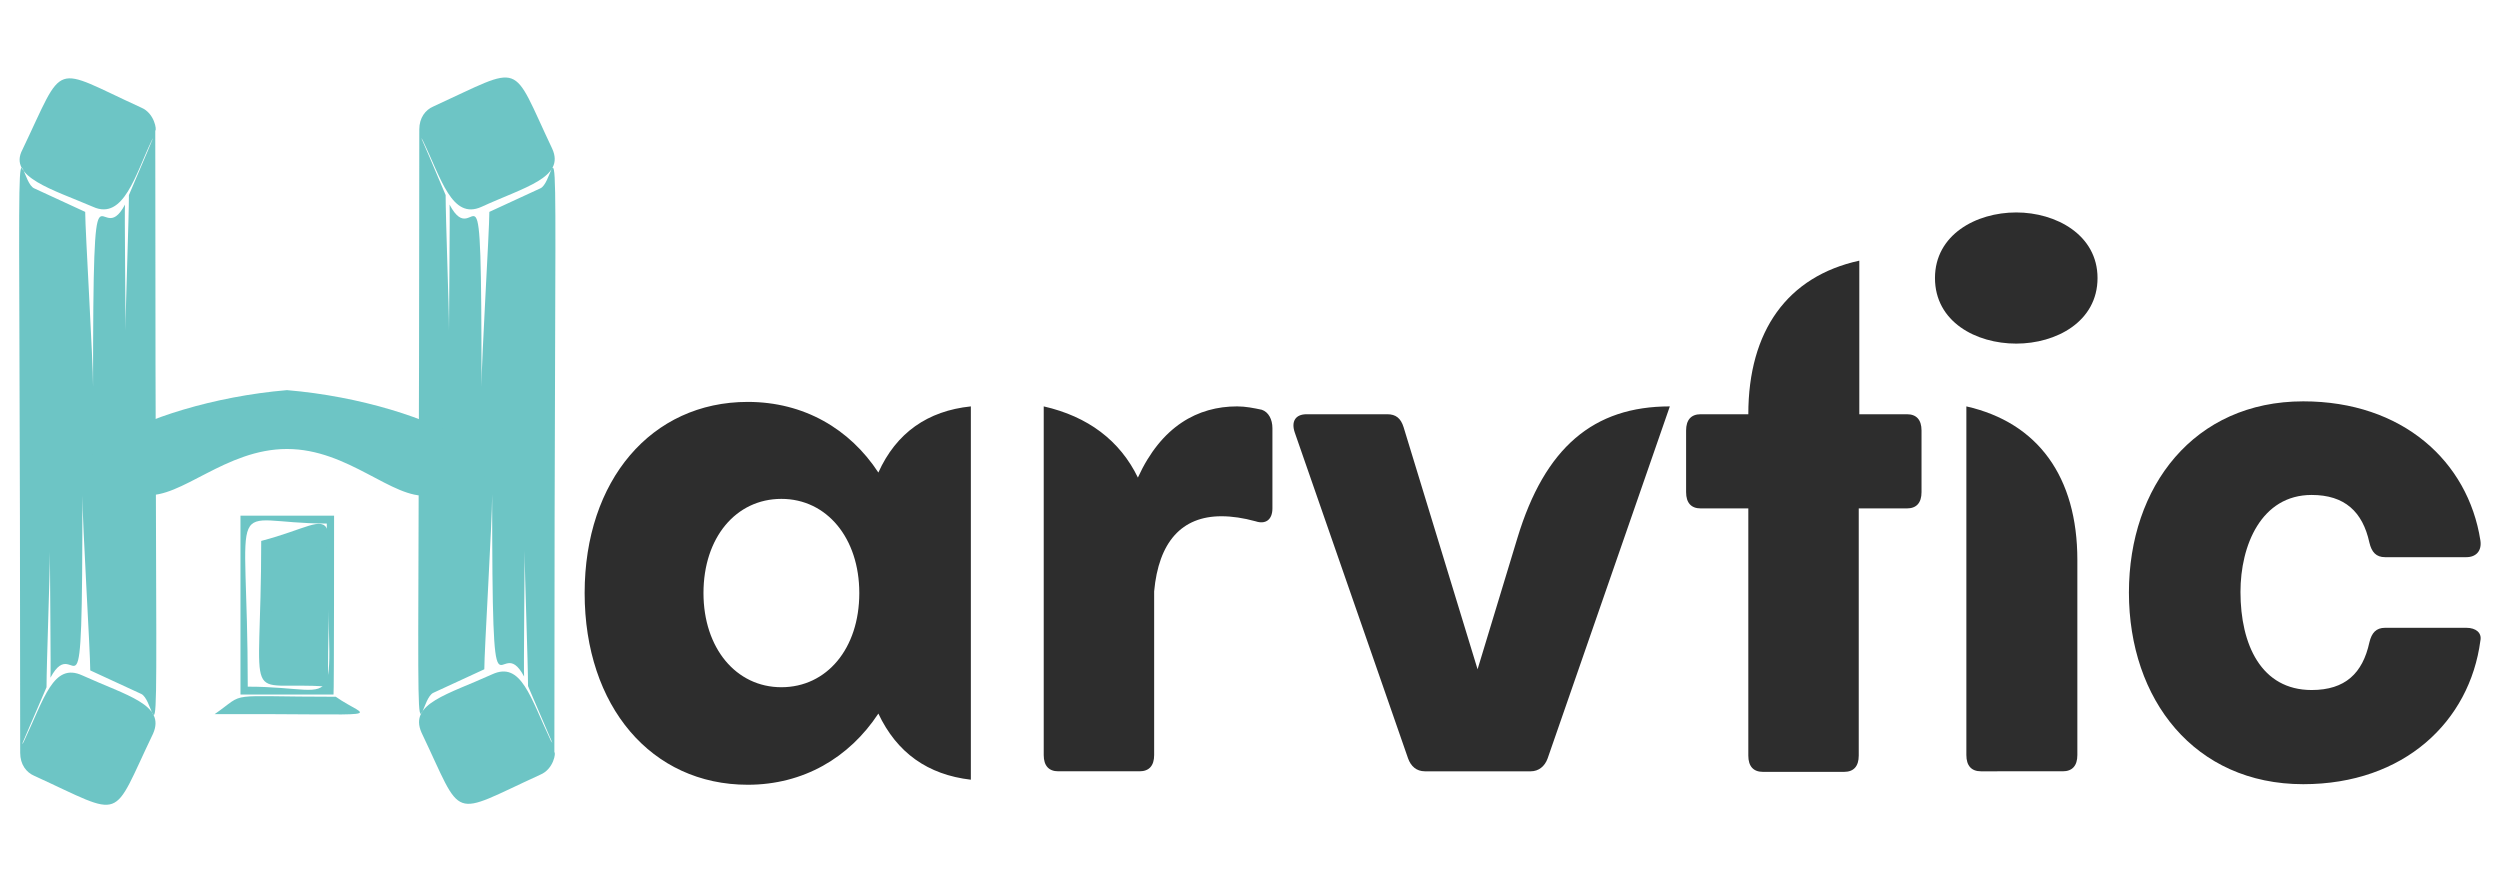
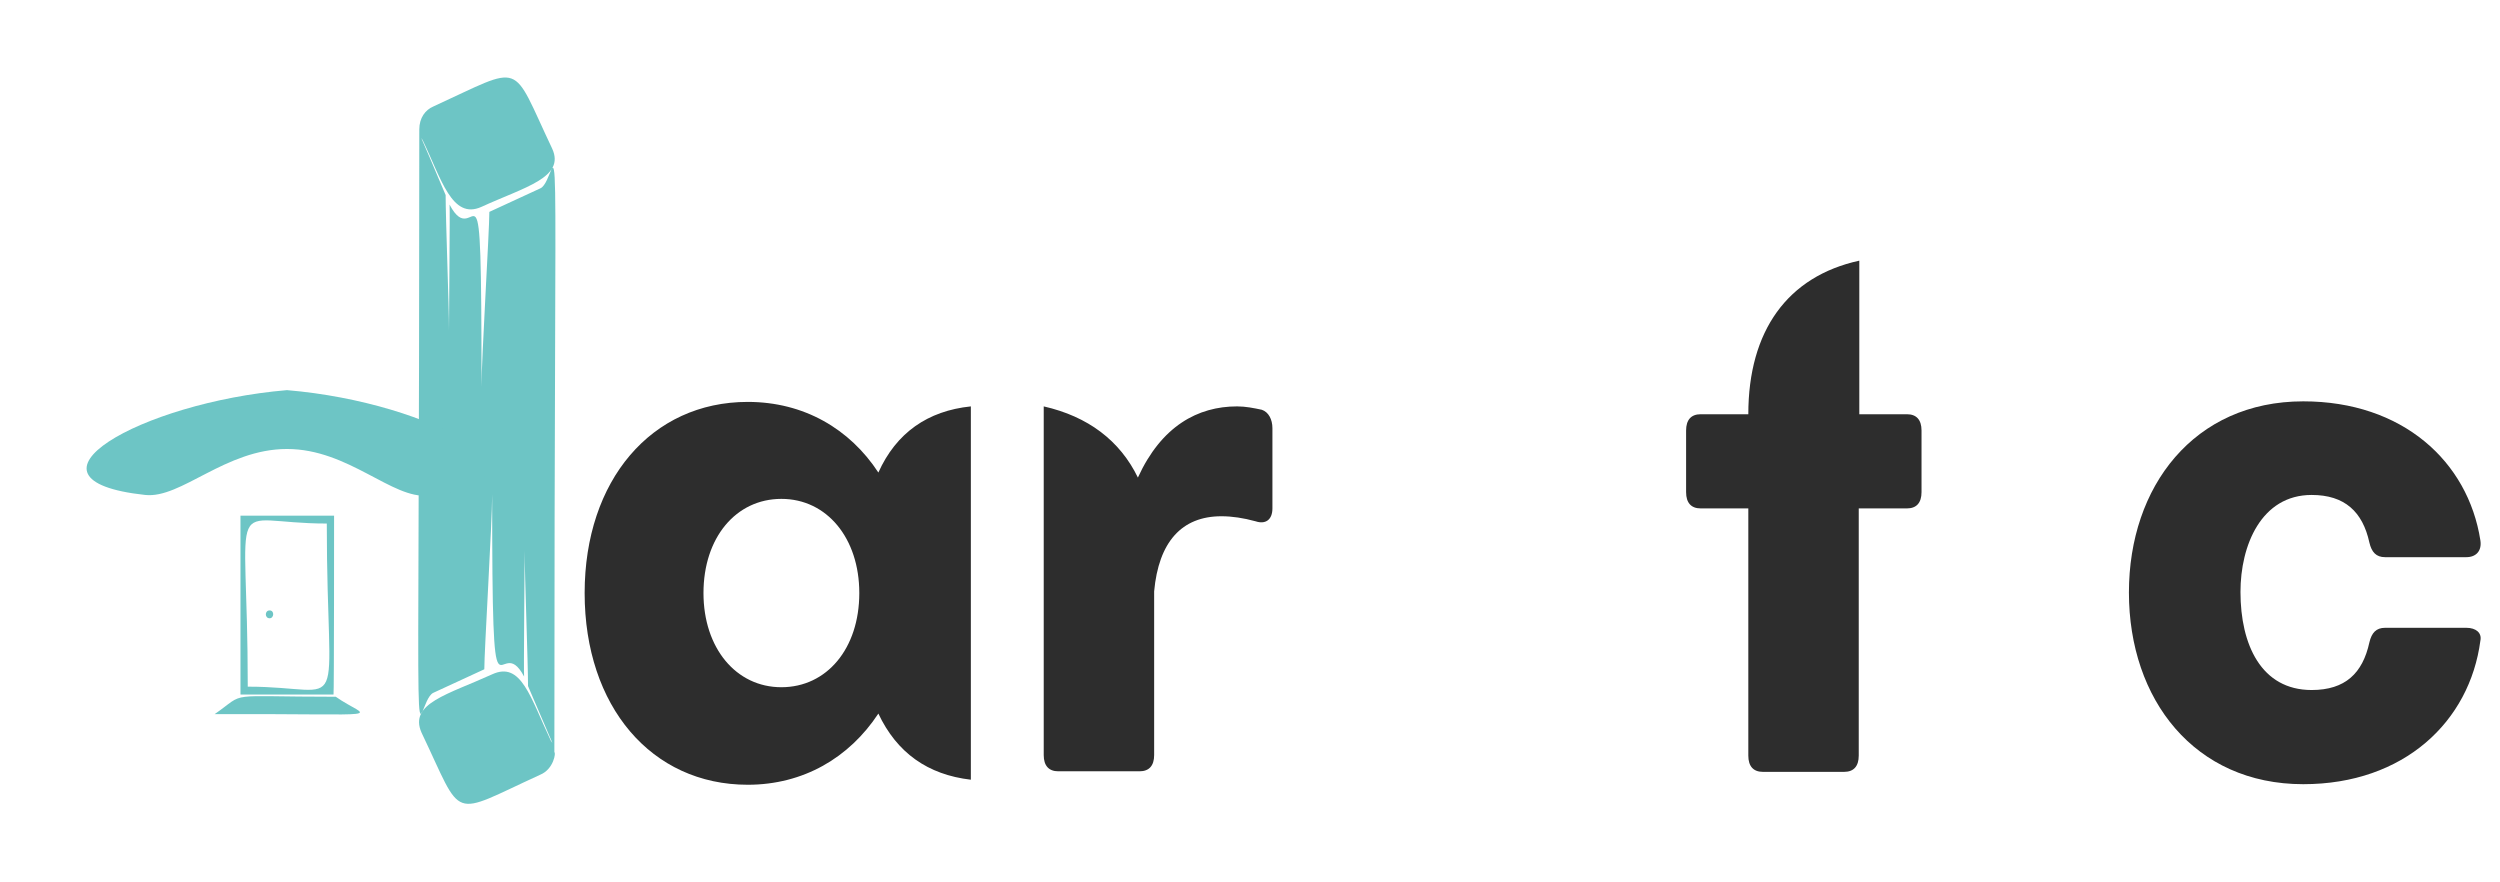
<svg xmlns="http://www.w3.org/2000/svg" version="1.1" id="Layer_1" x="0px" y="0px" viewBox="0 0 446 157.4" style="enable-background:new 0 0 446 157.4;" xml:space="preserve">
  <style type="text/css">
	.st0{fill-rule:evenodd;clip-rule:evenodd;fill:#6DC5C5;}
	.st1{fill:#2D2D2D;}
</style>
-   <path class="st0" d="M27.7,23.3c0,130.6,1.2,102.2-2.5,100.5c-3-1.4-6.1-2.8-9.1-4.2c0-3.4-1.4-26.2-1.4-31.2  c0,45.9-0.9,23.5-5.7,32.5c0.1-1-0.1-18.2-0.1-22.5c0,4.5-0.6,20-0.6,24.2c-5.1,11.9-4.5,10.3-4.1,9.8c3.7-7.8,5.3-14.3,10.5-11.9  c7.9,3.6,14.9,5.2,12.6,10.4c-7.6,15.8-4.8,15-21.2,7.5c-1.4-0.6-2.5-2-2.5-4.1C3.6,3.7,2.4,32,6.1,33.6c3,1.4,6.1,2.8,9.1,4.2  c0,3.4,1.4,26.2,1.4,31.2c0-45.9,1-23.6,5.7-32.5c-0.1,1,0.1,18.2,0.1,22.5c0-4.5,0.6-20,0.6-24.2c2.4-5.6,5-11.7,4.1-9.8  c-2.9,6-5,14.4-10.5,11.9C9.4,33.8,1.4,31.6,4,26.7c7.7-16.1,5-14.9,21.2-7.5C27.6,20.2,28,23.3,27.7,23.3L27.7,23.3z" />
  <path class="st0" d="M98.9,134.2c0-130.5,1.2-102.2-2.5-100.6c-3,1.4-6.1,2.8-9.1,4.2c0,3.4-1.4,26.2-1.4,31.2  c0-46.5-0.8-23.2-5.7-32.5c0.1,1-0.1,18.2-0.1,22.5c0-4.5-0.6-20-0.6-24.2c-5-11.9-4.5-10.3-4.1-9.8c3.3,6.8,5.2,14.3,10.5,11.9  c7.6-3.5,15-5.2,12.6-10.4c-7.5-15.8-4.8-15-21.2-7.5c-1.4,0.6-2.5,2-2.5,4.1c0,130.6-1.2,102.2,2.5,100.5c3-1.4,6.1-2.8,9.1-4.2  c0-3.4,1.4-26.2,1.4-31.2c0,45.9,1,23.6,5.7,32.5c-0.1-1,0.1-18.2,0.1-22.5c0,4.5,0.6,20,0.6,24.2c5.2,12.2,4.4,10.1,4.1,9.8  c-3.7-7.8-5.3-14.3-10.5-11.9c-7.9,3.6-14.9,5.2-12.6,10.4c7.6,15.9,4.8,15,21.2,7.5C98.8,137.2,99.2,134.2,98.9,134.2z" />
  <path class="st0" d="M76.4,88.4c24.9-2.8,1-16.6-25.2-18.8c-26.1,2.2-50.2,16-25.3,18.7c6.4,0.7,14.3-8.2,25.3-8.2  S70,89.1,76.4,88.4L76.4,88.4z" />
-   <path class="st0" d="M58.5,122.5c-15.6-1.2-11.9,5.2-11.9-26C62.3,92.4,58.5,86.7,58.5,122.5z" />
  <path class="st0" d="M44.2,122.5c0-36.2-4.4-29.1,14.1-29.1C58.3,129.6,62.7,122.5,44.2,122.5z M59.6,92H42.9v31.9h16.6  C59.6,123.9,59.6,92,59.6,92z" />
  <path class="st0" d="M48.1,108.9c-0.9,0-0.9,1.4,0,1.4C48.9,110.3,49,108.9,48.1,108.9z" />
  <path class="st0" d="M59.9,124.3c-20.3,0-15.7-1-21.6,3.1C70.9,127.3,65.7,128.4,59.9,124.3z" />
  <path class="st1" d="M173.2,72.5v66.6c-7.7-0.9-13.2-4.8-16.5-11.8c-5.2,7.9-13.4,12.7-23.3,12.7c-17.2,0-29.1-14-29.1-34.2  c0-20.1,11.9-34.1,29.1-34.1c10,0,18.2,4.8,23.3,12.6C159.9,77.2,165.5,73.3,173.2,72.5z M153.3,105.8c0-9.8-5.8-16.8-13.9-16.8  c-8.1,0-13.9,6.9-13.9,16.8c0,9.8,5.8,16.8,13.9,16.8C147.5,122.6,153.3,115.7,153.3,105.8z" />
  <path class="st1" d="M227,76.4v14.3c0,2-1.2,2.9-3,2.3c-2.2-0.6-4.2-0.9-6.1-0.9c-7.1,0-11.2,4.6-12,13.4v29.2  c0,1.9-0.9,2.9-2.6,2.9h-14.5c-1.7,0-2.6-1-2.6-2.9V72.5c7.9,1.8,13.6,6.1,16.8,12.7c4.2-9.2,10.7-12.7,17.7-12.7  c1.5,0,3,0.3,4.4,0.6C226.3,73.5,227,74.8,227,76.4z" />
-   <path class="st1" d="M254.2,137.6c-1.5,0-2.5-0.9-3-2.3l-20.2-58.1c-0.7-2,0.1-3.3,2.1-3.3h14.4c1.5,0,2.4,0.7,2.9,2.3l13.2,43.2  l7.1-23.4c4.9-16.2,13.6-23.5,27.2-23.5l-21.8,62.8c-0.5,1.4-1.6,2.3-3,2.3H254.2z" />
  <path class="st1" d="M340.2,73.9c1.7,0,2.6,1,2.6,2.9v11c0,1.9-0.9,2.9-2.6,2.9h-8.6v44.1c0,1.9-0.9,2.9-2.6,2.9h-14.5  c-1.7,0-2.6-1-2.6-2.9V90.7h-8.5c-1.7,0-2.6-1-2.6-2.9v-11c0-1.9,0.9-2.9,2.6-2.9h8.5c0-14.9,7-24.6,19.8-27.4v27.4H340.2z" />
-   <path class="st1" d="M345.2,49.6c0-7.7,7.3-11.7,14.5-11.7c7.1,0,14.5,4,14.5,11.7c0,7.8-7.4,11.7-14.5,11.7  C352.5,61.3,345.2,57.4,345.2,49.6z M353.4,137.6c-1.7,0-2.6-1-2.6-2.9V72.5c12.8,2.9,19.8,12.6,19.8,27.4v34.8  c0,1.9-0.9,2.9-2.6,2.9H353.4z" />
  <path class="st1" d="M379.8,105.7c0-18.9,11.6-34.1,31.1-34.1c17.7,0,29.4,10.7,31.6,24.8c0.3,1.9-0.8,3-2.5,3h-14.5  c-1.6,0-2.4-0.9-2.8-2.6c-1.2-5.5-4.4-8.5-10.3-8.5c-9,0-12.7,9-12.7,17.3c0,9.4,3.7,17.5,12.7,17.5c6,0,9.1-3,10.3-8.5  c0.4-1.7,1.2-2.6,2.8-2.6H440c1.7,0,2.8,0.9,2.5,2.3c-1.9,14.4-13.6,25.6-31.6,25.6C391.5,139.9,379.8,124.8,379.8,105.7z" />
</svg>